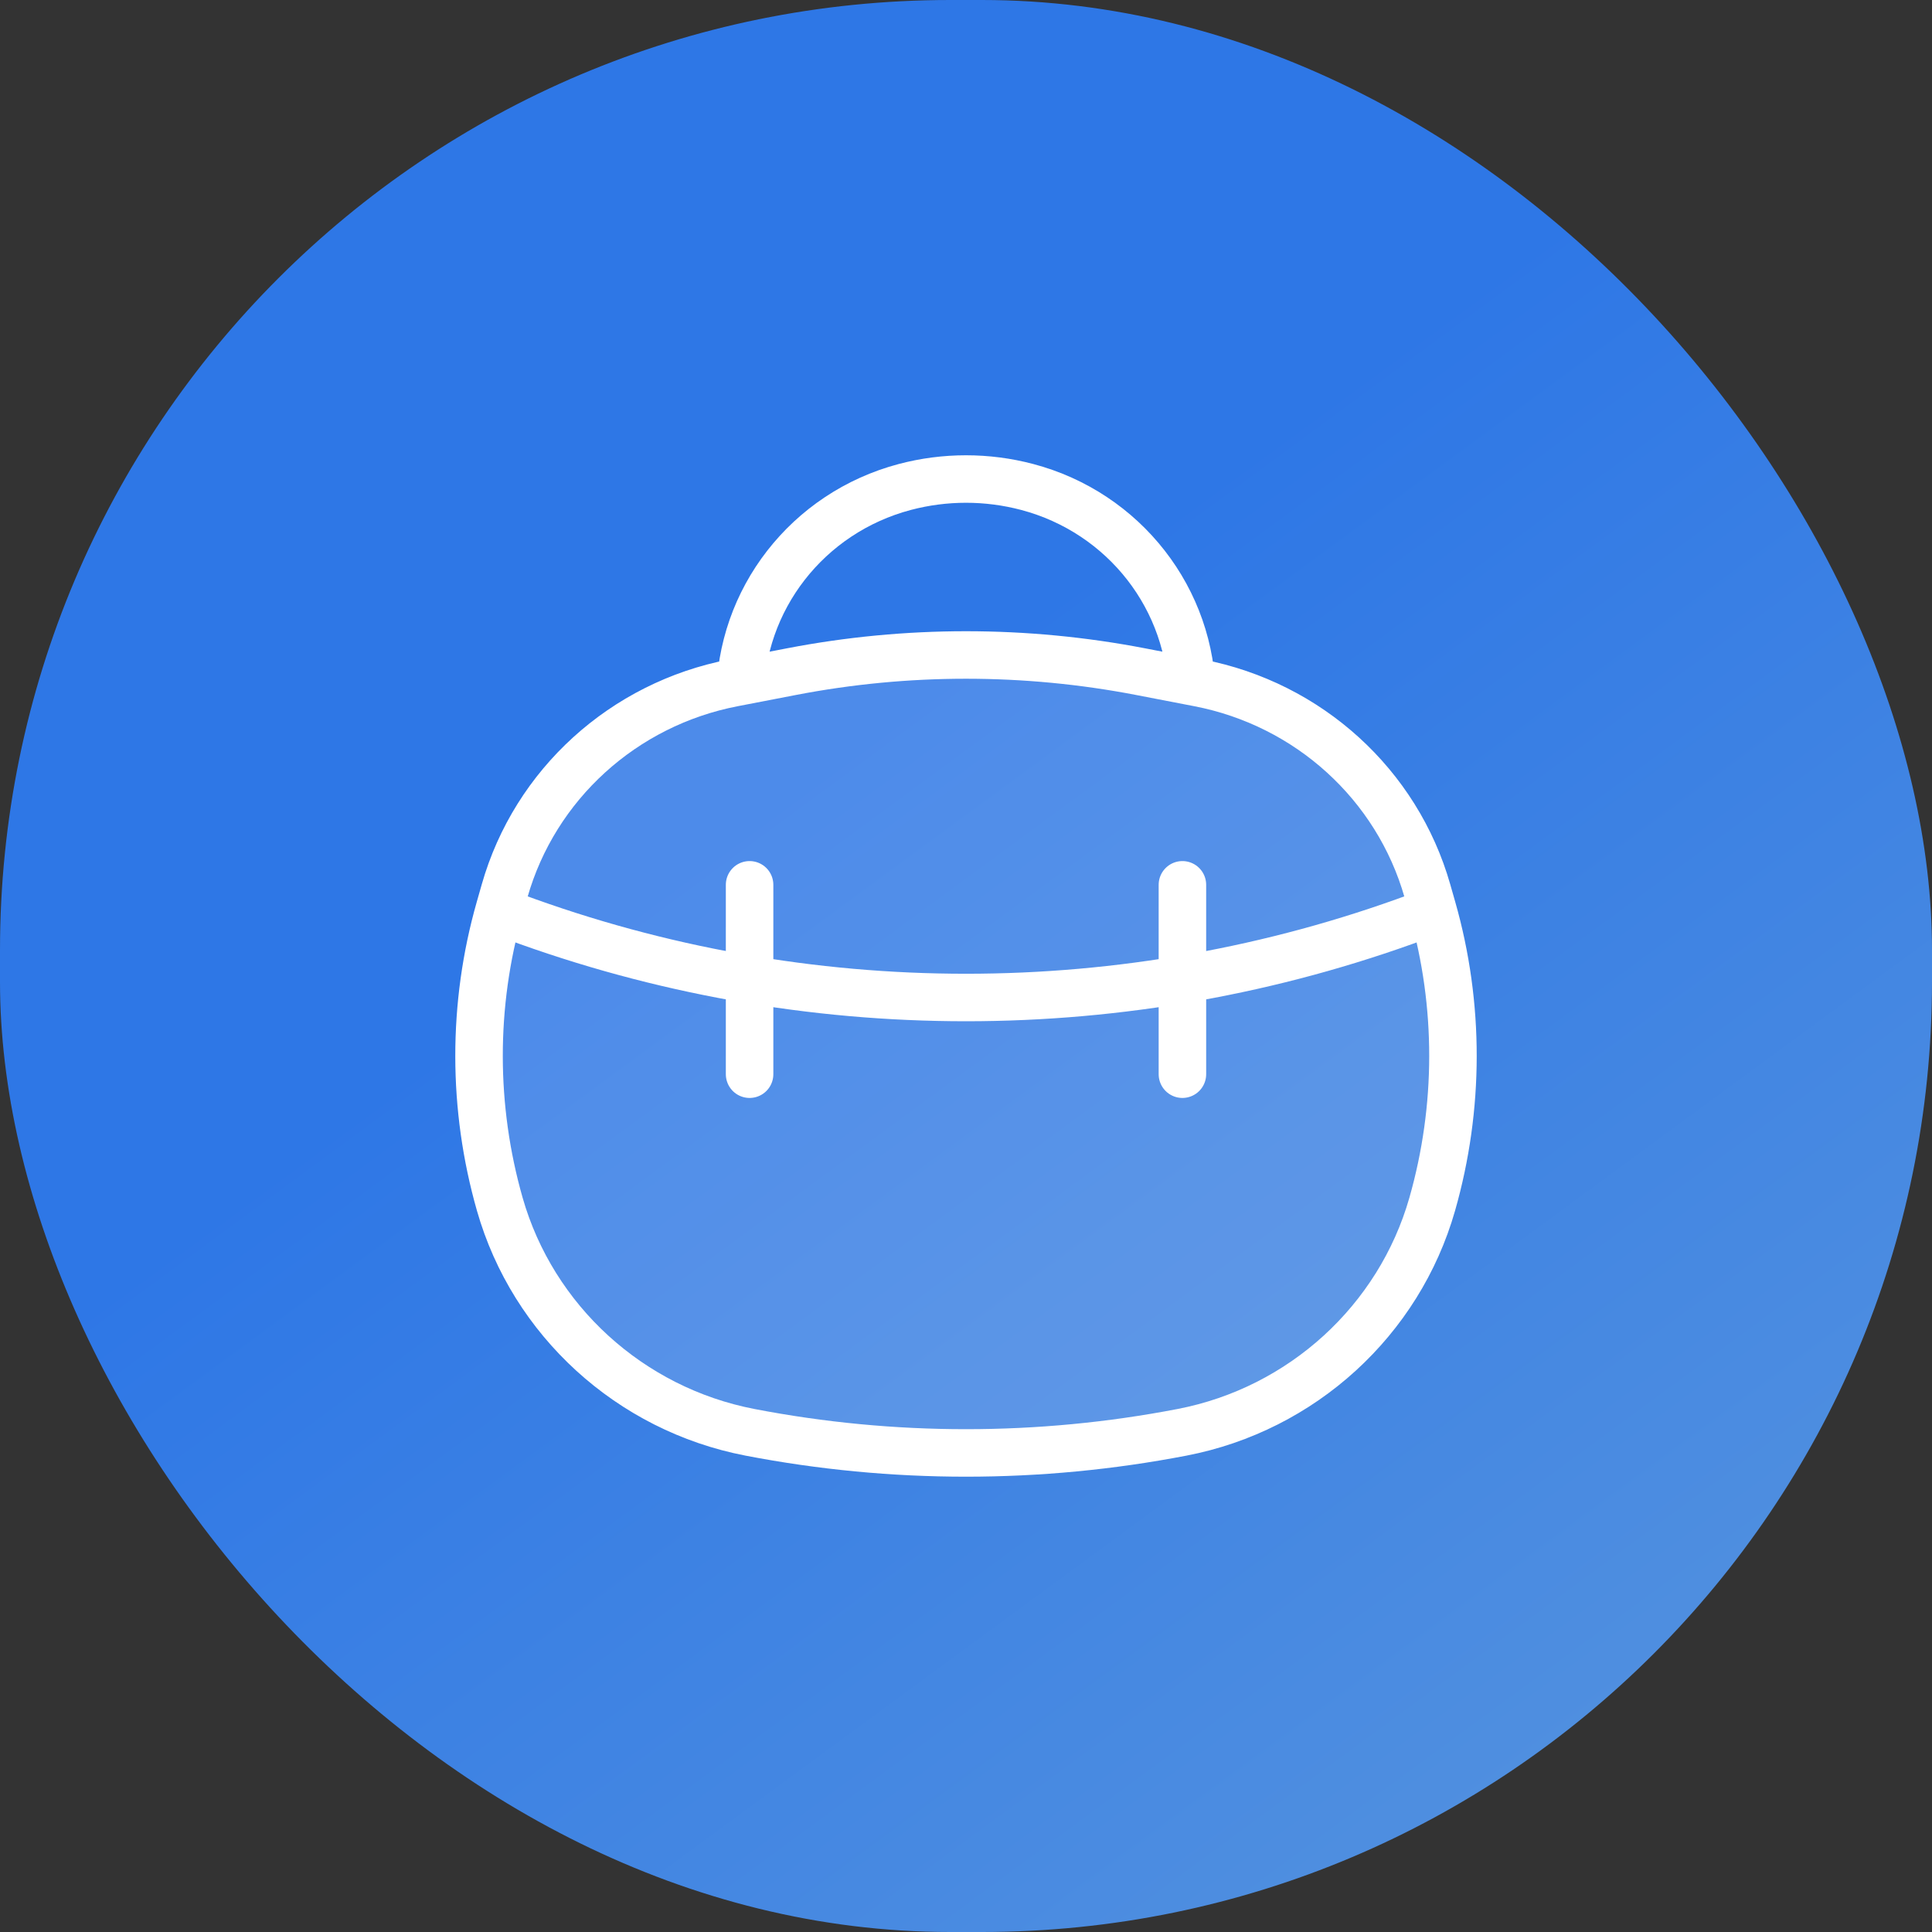
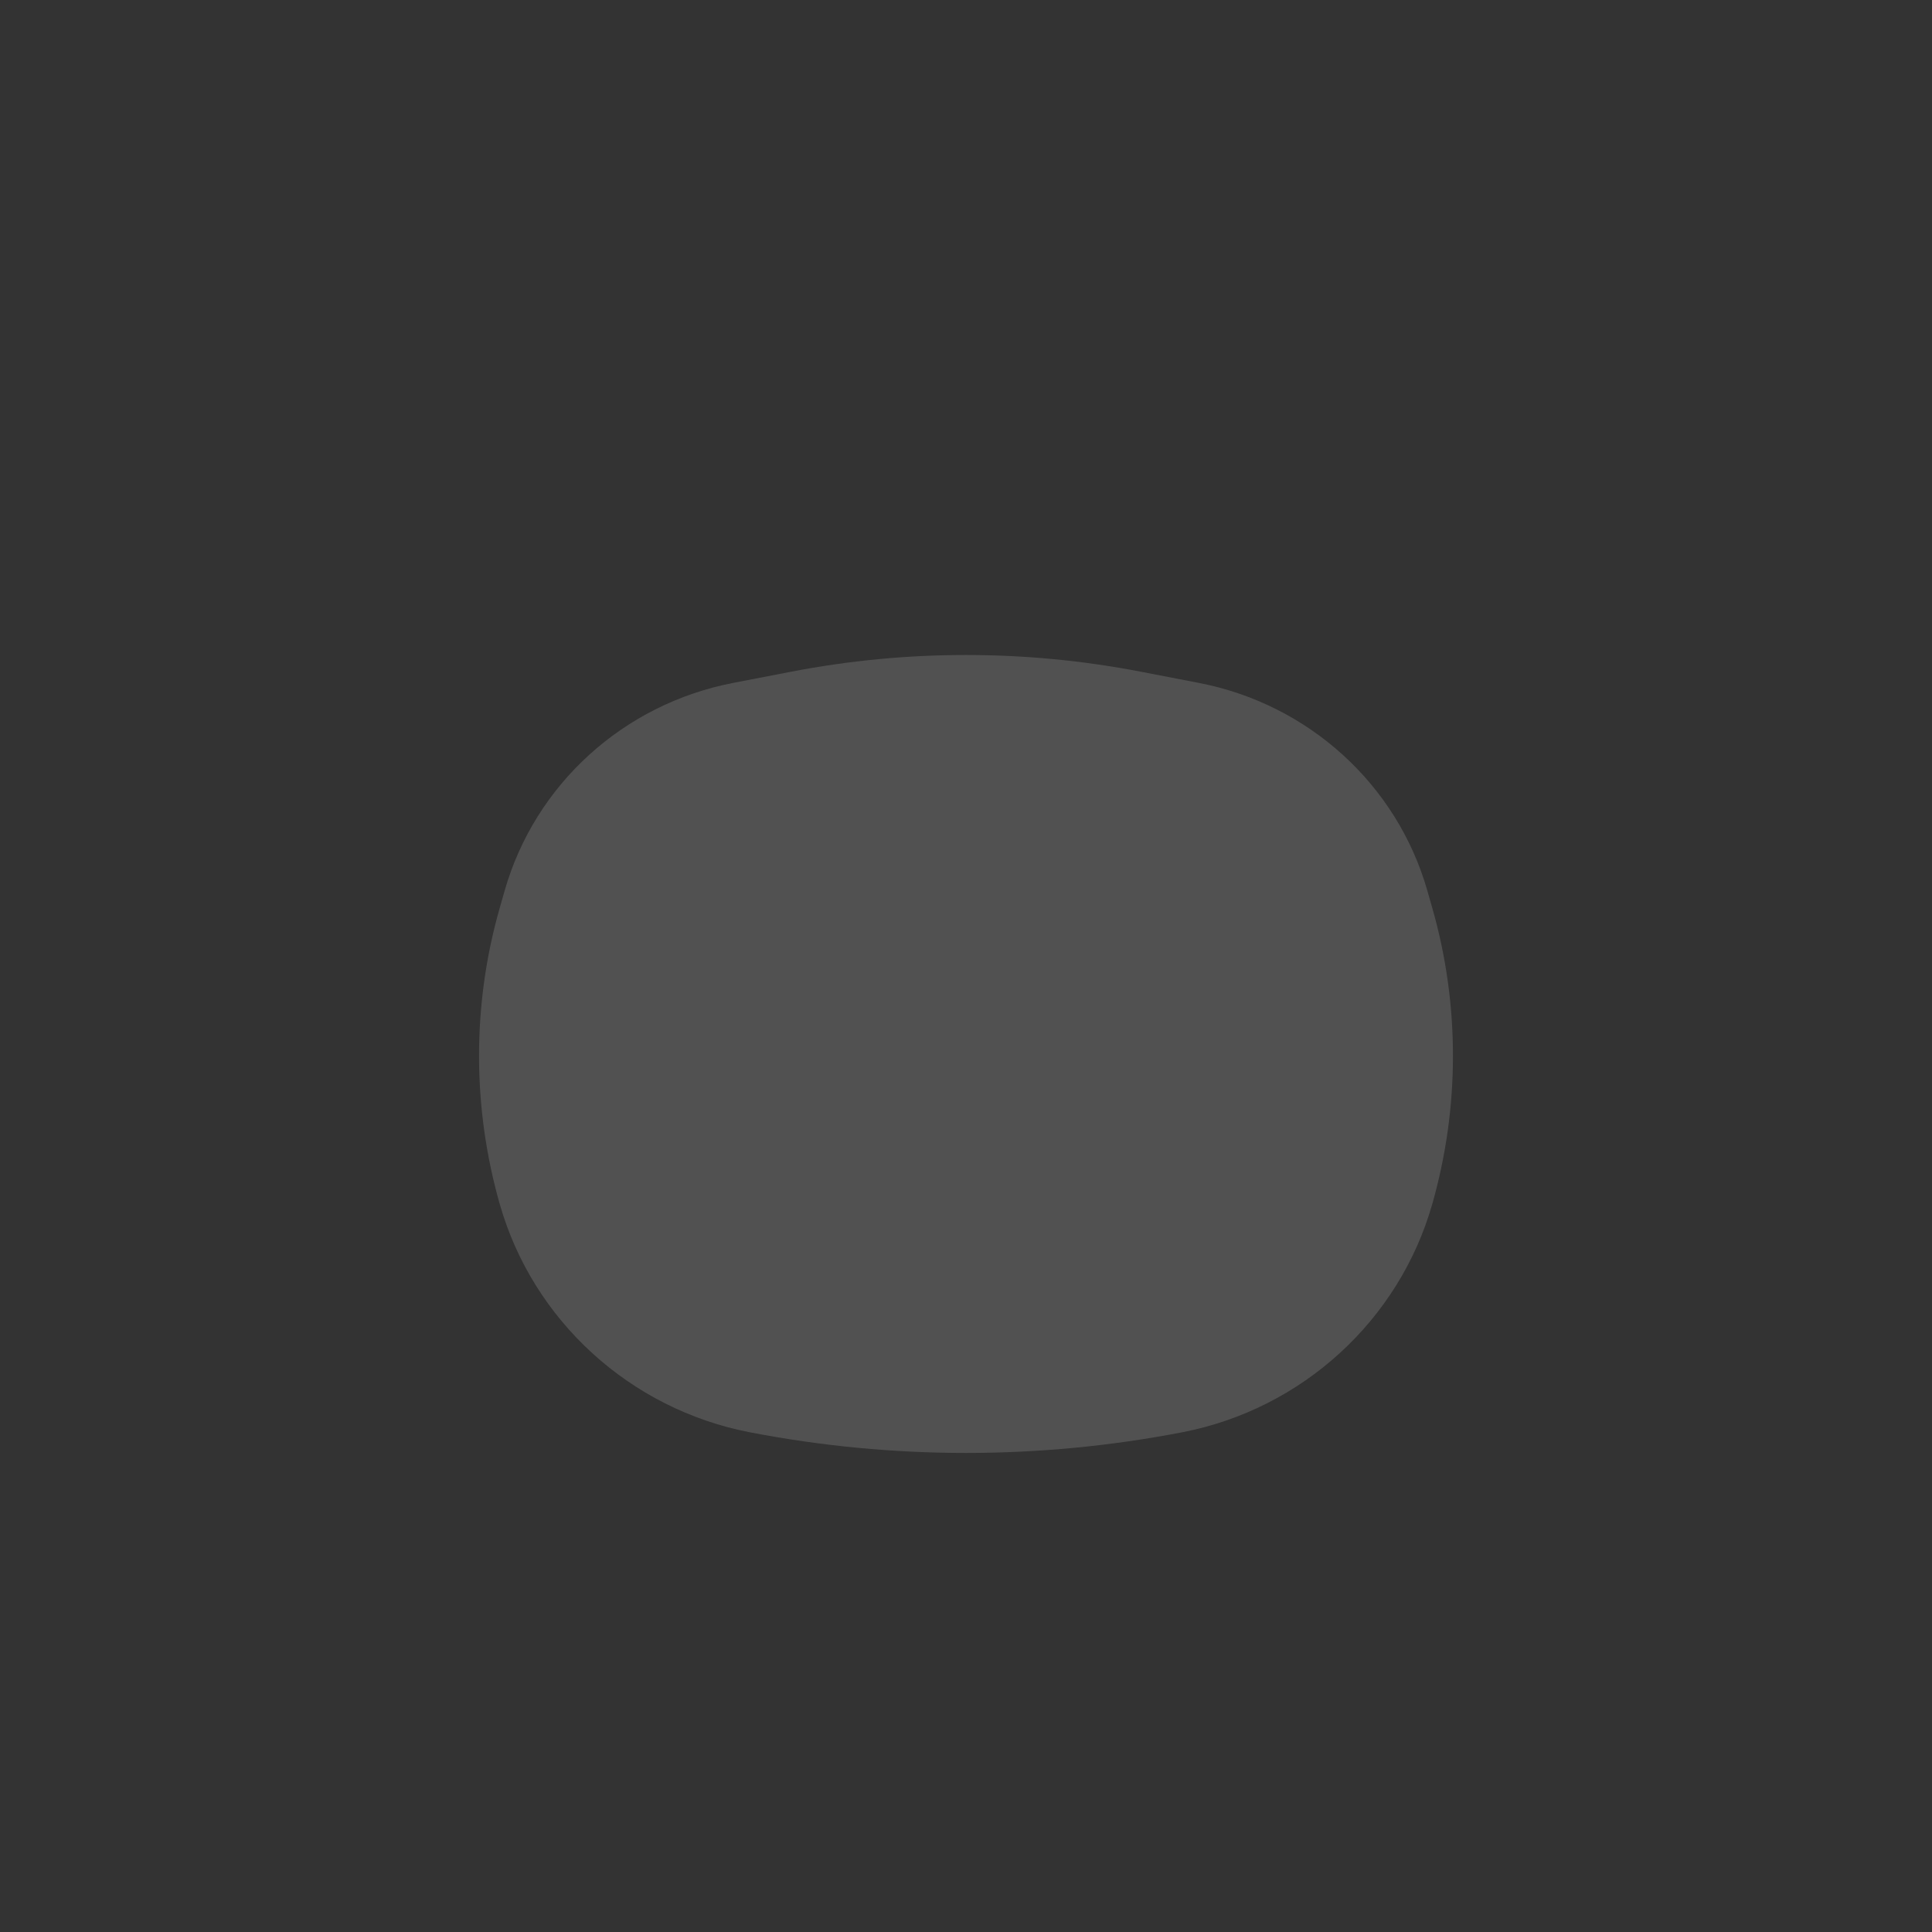
<svg xmlns="http://www.w3.org/2000/svg" width="61" height="61" viewBox="0 0 61 61" fill="none">
  <rect x="0" y="0" width="61" height="61" fill="#333333" stroke="none" />
-   <rect y="-0" width="61" height="61" rx="30" fill="url(#paint0_linear_1_58)" />
  <path d="M15.933 28.125C16.891 24.768 19.683 22.23 23.153 21.561L24.987 21.207C28.628 20.505 32.372 20.505 36.013 21.207L37.847 21.561C41.317 22.23 44.109 24.768 45.067 28.125L45.226 28.682C46.095 31.729 46.089 34.974 45.22 38.021C44.173 41.69 41.113 44.492 37.321 45.223C32.816 46.092 28.184 46.092 23.679 45.223C19.887 44.492 16.827 41.69 15.78 38.021C14.911 34.974 14.905 31.729 15.774 28.682L15.933 28.125Z" fill="white" fill-opacity="0.15" />
-   <path d="M28.57 15.375L28.378 14.65L28.378 14.65L28.57 15.375ZM32.43 15.375L32.239 16.1L32.239 16.1L32.43 15.375ZM15.78 38.021L16.501 37.816L15.78 38.021ZM15.774 28.682L16.495 28.888L16.495 28.888L15.774 28.682ZM45.226 28.682L45.947 28.476L45.947 28.476L45.226 28.682ZM45.22 38.021L45.941 38.227L45.22 38.021ZM37.321 45.223L37.179 44.487L37.321 45.223ZM23.679 45.223L23.821 44.487L23.821 44.487L23.679 45.223ZM24.987 21.207L25.129 21.943L25.129 21.943L24.987 21.207ZM36.013 21.207L36.155 20.47L36.155 20.47L36.013 21.207ZM37.847 21.561L37.705 22.297L37.705 22.297L37.847 21.561ZM45.067 28.125L44.346 28.331L44.346 28.331L45.067 28.125ZM23.153 21.561L23.011 20.824L23.011 20.824L23.153 21.561ZM15.933 28.125L15.212 27.919L15.212 27.919L15.933 28.125ZM28.761 16.1C29.9 15.799 31.1 15.799 32.239 16.1L32.622 14.65C31.232 14.283 29.768 14.283 28.378 14.65L28.761 16.1ZM38.386 22.066C38.386 18.584 36.015 15.546 32.622 14.65L32.239 16.1C34.986 16.826 36.886 19.277 36.886 22.066L38.386 22.066ZM24.114 22.066C24.114 19.277 26.014 16.826 28.761 16.1L28.378 14.65C24.985 15.546 22.614 18.584 22.614 22.066L24.114 22.066ZM23.295 22.297L25.129 21.943L24.845 20.47L23.011 20.824L23.295 22.297ZM35.871 21.943L37.705 22.297L37.989 20.824L36.155 20.47L35.871 21.943ZM44.346 28.331L44.505 28.888L45.947 28.476L45.788 27.919L44.346 28.331ZM16.495 28.888L16.654 28.331L15.212 27.919L15.053 28.476L16.495 28.888ZM16.501 37.816C15.67 34.902 15.665 31.799 16.495 28.888L15.053 28.476C14.145 31.659 14.151 35.047 15.059 38.227L16.501 37.816ZM44.505 28.888C45.336 31.799 45.33 34.902 44.499 37.816L45.941 38.227C46.849 35.047 46.855 31.659 45.947 28.476L44.505 28.888ZM37.179 44.487C32.768 45.337 28.232 45.337 23.821 44.487L23.537 45.959C28.135 46.846 32.865 46.846 37.463 45.959L37.179 44.487ZM25.129 21.943C28.676 21.259 32.324 21.259 35.871 21.943L36.155 20.47C32.42 19.75 28.58 19.75 24.845 20.47L25.129 21.943ZM23.821 44.487C20.304 43.809 17.47 41.21 16.501 37.816L15.059 38.227C16.184 42.17 19.469 45.175 23.537 45.959L23.821 44.487ZM37.463 45.959C41.531 45.175 44.816 42.17 45.941 38.227L44.499 37.816C43.53 41.21 40.696 43.809 37.179 44.487L37.463 45.959ZM37.705 22.297C40.901 22.913 43.467 25.25 44.346 28.331L45.788 27.919C44.752 24.287 41.732 21.546 37.989 20.824L37.705 22.297ZM23.011 20.824C19.268 21.546 16.248 24.287 15.212 27.919L16.654 28.331C17.533 25.25 20.099 22.913 23.295 22.297L23.011 20.824ZM15.968 29.645C25.338 33.111 35.662 33.111 45.032 29.645L44.511 28.239C35.478 31.58 25.522 31.58 16.489 28.239L15.968 29.645Z" fill="white" />
-   <path d="M23.667 27.937V33.916" stroke="white" stroke-width="1.5" stroke-linecap="round" />
-   <path d="M37.333 27.937V33.916" stroke="white" stroke-width="1.5" stroke-linecap="round" />
  <defs>
    <linearGradient id="paint0_linear_1_58" x1="48.764" y1="7.227" x2="78.717" y2="47.977" gradientUnits="userSpaceOnUse">
      <stop stop-color="#2E77E6" />
      <stop offset="1" stop-color="#5996DE" />
    </linearGradient>
  </defs>
</svg>